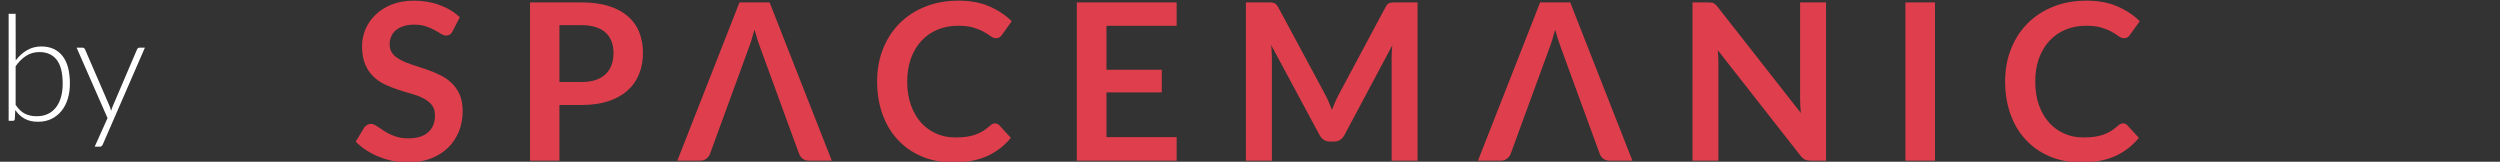
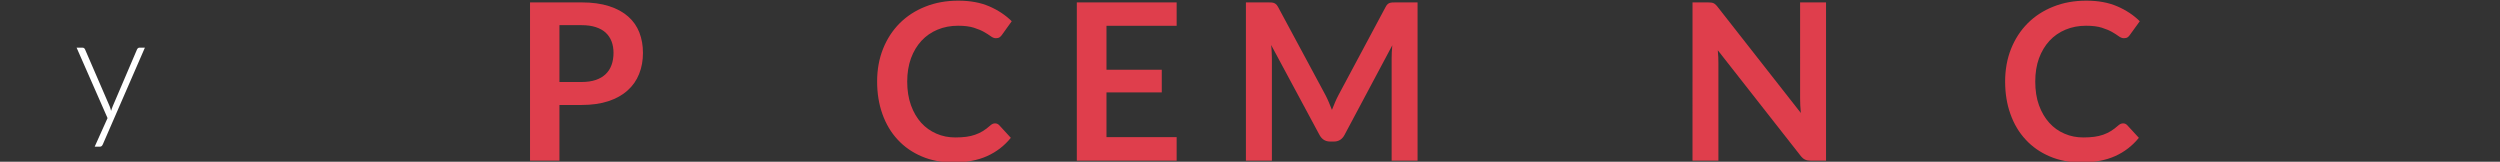
<svg xmlns="http://www.w3.org/2000/svg" version="1.1" id="Layer_1" x="0px" y="0px" width="170px" height="11px" viewBox="0 0 170 11" enable-background="new 0 0 170 11" xml:space="preserve">
  <rect x="0" y="0" width="170" height="11" fill="#333333" stroke="none" />
  <g>
    <g>
      <g>
        <g>
-           <path fill="#DF3E4C" d="M30.777,2.121c-0.055,0.11-0.118,0.185-0.188,0.231c-0.074,0.043-0.16,0.066-0.257,0.066      c-0.103,0-0.213-0.037-0.336-0.114c-0.125-0.077-0.271-0.163-0.439-0.257c-0.168-0.094-0.366-0.179-0.592-0.256      c-0.225-0.078-0.493-0.114-0.799-0.114c-0.279,0-0.521,0.033-0.725,0.099c-0.208,0.068-0.381,0.161-0.523,0.279      c-0.142,0.119-0.248,0.264-0.317,0.429c-0.068,0.165-0.105,0.348-0.105,0.545c0,0.255,0.072,0.465,0.214,0.633      c0.142,0.169,0.329,0.314,0.563,0.431c0.232,0.121,0.497,0.227,0.795,0.321c0.297,0.095,0.602,0.194,0.912,0.302      c0.311,0.105,0.615,0.229,0.912,0.373c0.297,0.138,0.563,0.318,0.795,0.534c0.233,0.215,0.421,0.48,0.563,0.792      c0.141,0.315,0.212,0.693,0.212,1.139c0,0.488-0.083,0.941-0.248,1.366c-0.168,0.425-0.413,0.794-0.733,1.109      c-0.317,0.315-0.707,0.563-1.17,0.744c-0.462,0.181-0.989,0.271-1.586,0.271c-0.342,0-0.679-0.035-1.011-0.099      c-0.332-0.069-0.652-0.165-0.955-0.287c-0.306-0.126-0.592-0.274-0.858-0.445c-0.265-0.175-0.502-0.37-0.711-0.583l0.581-0.961      c0.054-0.068,0.121-0.126,0.196-0.175c0.077-0.046,0.163-0.07,0.258-0.07c0.125,0,0.256,0.051,0.402,0.154      c0.144,0.1,0.313,0.215,0.509,0.337c0.194,0.125,0.425,0.24,0.692,0.339c0.264,0.103,0.585,0.155,0.956,0.155      c0.571,0,1.012-0.138,1.324-0.407c0.315-0.271,0.472-0.658,0.472-1.166c0-0.283-0.071-0.515-0.213-0.693      c-0.142-0.177-0.328-0.326-0.562-0.45c-0.233-0.12-0.498-0.225-0.796-0.308c-0.299-0.083-0.601-0.175-0.91-0.277      c-0.308-0.098-0.607-0.217-0.908-0.356c-0.297-0.137-0.563-0.318-0.796-0.544c-0.232-0.221-0.42-0.5-0.562-0.835      c-0.143-0.336-0.213-0.746-0.213-1.24c0-0.391,0.08-0.773,0.235-1.145c0.158-0.374,0.384-0.701,0.687-0.989      c0.297-0.291,0.669-0.519,1.104-0.694c0.438-0.172,0.935-0.26,1.496-0.26c0.637,0,1.222,0.1,1.758,0.298      c0.537,0.198,0.993,0.477,1.368,0.831L30.777,2.121z" />
-         </g>
+           </g>
      </g>
      <g>
        <g>
          <path fill="#DF3E4C" d="M38.042,7.138v3.787h-2V0.163h3.503c0.721,0,1.343,0.085,1.869,0.254      c0.527,0.168,0.96,0.405,1.304,0.709c0.341,0.302,0.596,0.665,0.758,1.084c0.165,0.423,0.245,0.883,0.245,1.386      c0,0.519-0.085,0.997-0.261,1.432c-0.172,0.434-0.432,0.808-0.781,1.119c-0.348,0.314-0.78,0.558-1.303,0.731      c-0.521,0.172-1.131,0.26-1.832,0.26H38.042z M38.042,5.576h1.502c0.368,0,0.688-0.046,0.961-0.137      c0.272-0.093,0.5-0.225,0.679-0.396c0.177-0.17,0.312-0.378,0.402-0.625c0.089-0.246,0.133-0.519,0.133-0.821      c0-0.289-0.044-0.548-0.133-0.783c-0.09-0.232-0.225-0.432-0.402-0.595c-0.179-0.165-0.407-0.289-0.679-0.376      c-0.273-0.089-0.593-0.132-0.961-0.132h-1.502V5.576z" />
        </g>
      </g>
      <g>
        <g>
          <path fill="#DF3E4C" d="M67.665,8.389c0.108,0,0.204,0.042,0.284,0.126l0.787,0.856c-0.435,0.54-0.973,0.955-1.61,1.242      c-0.637,0.287-1.403,0.432-2.296,0.432c-0.798,0-1.516-0.136-2.153-0.409c-0.639-0.272-1.183-0.65-1.635-1.139      c-0.451-0.484-0.798-1.066-1.038-1.741s-0.36-1.411-0.36-2.211c0-0.808,0.134-1.55,0.401-2.22      c0.267-0.672,0.646-1.253,1.131-1.742c0.486-0.484,1.067-0.864,1.747-1.132c0.677-0.271,1.425-0.406,2.243-0.406      c0.798,0,1.497,0.126,2.097,0.384c0.596,0.255,1.107,0.595,1.535,1.015l-0.67,0.932c-0.04,0.058-0.09,0.112-0.152,0.157      c-0.063,0.043-0.148,0.065-0.256,0.065c-0.115,0-0.231-0.045-0.348-0.134c-0.12-0.087-0.272-0.186-0.456-0.29      c-0.183-0.105-0.415-0.2-0.695-0.29c-0.281-0.089-0.637-0.134-1.068-0.134c-0.508,0-0.972,0.086-1.396,0.264      c-0.425,0.176-0.79,0.428-1.094,0.755c-0.306,0.33-0.543,0.725-0.716,1.193c-0.17,0.471-0.257,0.998-0.257,1.583      c0,0.605,0.086,1.143,0.257,1.615c0.172,0.472,0.404,0.868,0.695,1.191c0.294,0.322,0.64,0.568,1.036,0.738      c0.397,0.174,0.823,0.257,1.281,0.257c0.272,0,0.52-0.015,0.741-0.043c0.221-0.029,0.425-0.077,0.607-0.142      c0.188-0.065,0.365-0.148,0.532-0.25c0.165-0.103,0.329-0.225,0.494-0.374c0.049-0.045,0.102-0.083,0.156-0.109      C67.542,8.404,67.601,8.389,67.665,8.389z" />
        </g>
      </g>
      <g>
        <g>
          <path fill="#DF3E4C" d="M80.012,0.163v1.593h-4.771V4.74h3.76v1.542h-3.76v3.045h4.771v1.599h-6.788V0.163H80.012z" />
        </g>
      </g>
      <g>
        <g>
          <path fill="#DF3E4C" d="M90.361,6.953c0.073,0.175,0.146,0.347,0.211,0.52c0.072-0.179,0.144-0.356,0.217-0.529      c0.074-0.174,0.153-0.339,0.238-0.498l3.188-5.96c0.038-0.076,0.079-0.134,0.122-0.18c0.042-0.044,0.089-0.074,0.141-0.097      c0.053-0.019,0.111-0.032,0.175-0.039c0.063-0.003,0.142-0.006,0.23-0.006h1.511v10.762h-1.763V3.976      c0-0.132,0.002-0.273,0.01-0.426c0.006-0.154,0.02-0.308,0.035-0.469l-3.255,6.105c-0.073,0.139-0.171,0.245-0.289,0.324      c-0.118,0.074-0.257,0.114-0.416,0.114H90.44c-0.158,0-0.298-0.04-0.418-0.114c-0.118-0.079-0.214-0.186-0.291-0.324      L86.437,3.06c0.02,0.163,0.034,0.323,0.038,0.48c0.01,0.155,0.014,0.3,0.014,0.436v6.949h-1.767V0.163h1.513      c0.09,0,0.167,0.003,0.23,0.006c0.064,0.007,0.124,0.02,0.177,0.039c0.051,0.023,0.099,0.053,0.146,0.097      c0.044,0.046,0.083,0.104,0.126,0.18l3.216,5.976C90.212,6.618,90.289,6.783,90.361,6.953z" />
        </g>
      </g>
      <g>
        <g>
          <path fill="#DF3E4C" d="M116.363,0.176c0.063,0.007,0.114,0.021,0.161,0.043c0.045,0.023,0.093,0.054,0.138,0.096      c0.047,0.042,0.093,0.098,0.149,0.17l5.646,7.197c-0.019-0.174-0.03-0.345-0.038-0.512c-0.008-0.165-0.012-0.319-0.012-0.463      V0.163h1.763v10.762h-1.034c-0.159,0-0.291-0.024-0.396-0.073c-0.103-0.049-0.205-0.138-0.306-0.268l-5.624-7.168      c0.016,0.159,0.024,0.317,0.034,0.473c0.006,0.157,0.008,0.3,0.008,0.426v6.61h-1.761V0.163h1.048      C116.23,0.163,116.304,0.167,116.363,0.176z" />
        </g>
      </g>
      <g>
        <g>
-           <path fill="#DF3E4C" d="M131.579,10.925h-2.011V0.163h2.011V10.925z" />
-         </g>
+           </g>
      </g>
      <g>
        <g>
          <path fill="#DF3E4C" d="M144.371,8.389c0.108,0,0.205,0.042,0.283,0.126l0.788,0.856c-0.436,0.54-0.973,0.955-1.607,1.242      c-0.64,0.287-1.407,0.432-2.298,0.432c-0.8,0-1.519-0.136-2.154-0.409c-0.638-0.272-1.186-0.65-1.635-1.139      c-0.454-0.484-0.799-1.066-1.039-1.741c-0.242-0.675-0.36-1.411-0.36-2.211c0-0.808,0.134-1.55,0.401-2.22      c0.268-0.672,0.646-1.253,1.133-1.742c0.484-0.484,1.066-0.864,1.744-1.132c0.676-0.271,1.426-0.406,2.245-0.406      c0.798,0,1.496,0.126,2.097,0.384c0.595,0.255,1.109,0.595,1.536,1.015l-0.675,0.932c-0.036,0.058-0.087,0.112-0.148,0.157      c-0.064,0.043-0.147,0.065-0.258,0.065c-0.114,0-0.229-0.045-0.351-0.134c-0.118-0.087-0.271-0.186-0.454-0.29      c-0.182-0.105-0.414-0.2-0.695-0.29c-0.278-0.089-0.635-0.134-1.067-0.134c-0.508,0-0.971,0.086-1.396,0.264      c-0.425,0.176-0.789,0.428-1.093,0.755c-0.306,0.33-0.542,0.725-0.717,1.193c-0.171,0.471-0.254,0.998-0.254,1.583      c0,0.605,0.083,1.143,0.254,1.615c0.175,0.472,0.405,0.868,0.699,1.191c0.289,0.322,0.634,0.568,1.033,0.738      c0.395,0.174,0.823,0.257,1.28,0.257c0.273,0,0.519-0.015,0.74-0.043c0.221-0.029,0.426-0.077,0.61-0.142      c0.186-0.065,0.361-0.148,0.528-0.25c0.165-0.103,0.329-0.225,0.494-0.374c0.051-0.045,0.103-0.083,0.159-0.109      C144.249,8.404,144.308,8.389,144.371,8.389z" />
        </g>
      </g>
      <g>
-         <path fill="#DF3E4C" d="M53.538,8.276l0.806,2.195c0.05,0.13,0.129,0.237,0.241,0.325c0.111,0.087,0.254,0.128,0.428,0.128h1.549     L52.333,0.163h-2.049l-4.226,10.762h1.556c0.169,0,0.311-0.045,0.427-0.142c0.116-0.093,0.195-0.197,0.236-0.312l0.803-2.195     l1.822-4.979c0.064-0.165,0.132-0.354,0.198-0.573c0.067-0.22,0.135-0.457,0.204-0.708c0.071,0.251,0.142,0.487,0.212,0.703     c0.072,0.217,0.137,0.402,0.197,0.563L53.538,8.276z" />
-       </g>
+         </g>
      <g>
-         <path fill="#DF3E4C" d="M107.982,8.276l0.805,2.195c0.048,0.13,0.132,0.237,0.242,0.325c0.11,0.087,0.254,0.128,0.426,0.128     h1.548l-4.229-10.762h-2.044l-4.229,10.762h1.556c0.171,0,0.313-0.045,0.427-0.142c0.12-0.093,0.199-0.197,0.239-0.312     l0.801-2.195l1.825-4.979c0.063-0.165,0.129-0.354,0.197-0.573c0.065-0.22,0.134-0.457,0.203-0.708     c0.068,0.251,0.144,0.487,0.211,0.703c0.074,0.217,0.14,0.402,0.196,0.563L107.982,8.276z" />
-       </g>
+         </g>
    </g>
  </g>
  <g>
    <g>
-       <path fill="#FFFFFF" d="M0.588,8.215V0.939h0.475l0.005,3.17c0.22-0.293,0.475-0.524,0.765-0.694    C2.123,3.244,2.45,3.16,2.813,3.16c0.61,0,1.086,0.211,1.428,0.633c0.341,0.421,0.512,1.055,0.512,1.902    c0,0.363-0.047,0.702-0.143,1.018C4.515,7.027,4.375,7.301,4.19,7.532C4.004,7.764,3.777,7.947,3.509,8.08S2.931,8.279,2.58,8.279    c-0.347,0-0.646-0.066-0.896-0.202C1.434,7.942,1.218,7.743,1.038,7.48L1.008,8.09c-0.01,0.084-0.054,0.125-0.133,0.125H0.588z     M2.675,3.54c-0.33,0-0.629,0.085-0.896,0.255s-0.506,0.406-0.716,0.71V7.13c0.19,0.286,0.401,0.487,0.631,0.603    C1.924,7.848,2.19,7.904,2.49,7.904c0.294,0,0.551-0.053,0.771-0.16c0.221-0.105,0.405-0.257,0.554-0.451    c0.148-0.195,0.26-0.429,0.335-0.701c0.075-0.271,0.113-0.57,0.113-0.896c0-0.74-0.137-1.285-0.411-1.633    C3.579,3.714,3.187,3.54,2.675,3.54z" />
      <path fill="#FFFFFF" d="M6.993,9.814C6.973,9.861,6.947,9.9,6.916,9.93C6.884,9.96,6.838,9.975,6.778,9.975h-0.34l0.875-1.945    L5.208,3.24h0.395c0.05,0,0.089,0.012,0.118,0.037S5.77,3.33,5.783,3.359L7.458,7.23c0.02,0.049,0.038,0.1,0.053,0.152    C7.526,7.434,7.54,7.486,7.553,7.54C7.57,7.486,7.587,7.434,7.605,7.383C7.624,7.33,7.643,7.279,7.663,7.23l1.655-3.871    c0.017-0.036,0.04-0.065,0.07-0.087c0.03-0.022,0.063-0.032,0.1-0.032h0.365L6.993,9.814z" />
    </g>
  </g>
</svg>